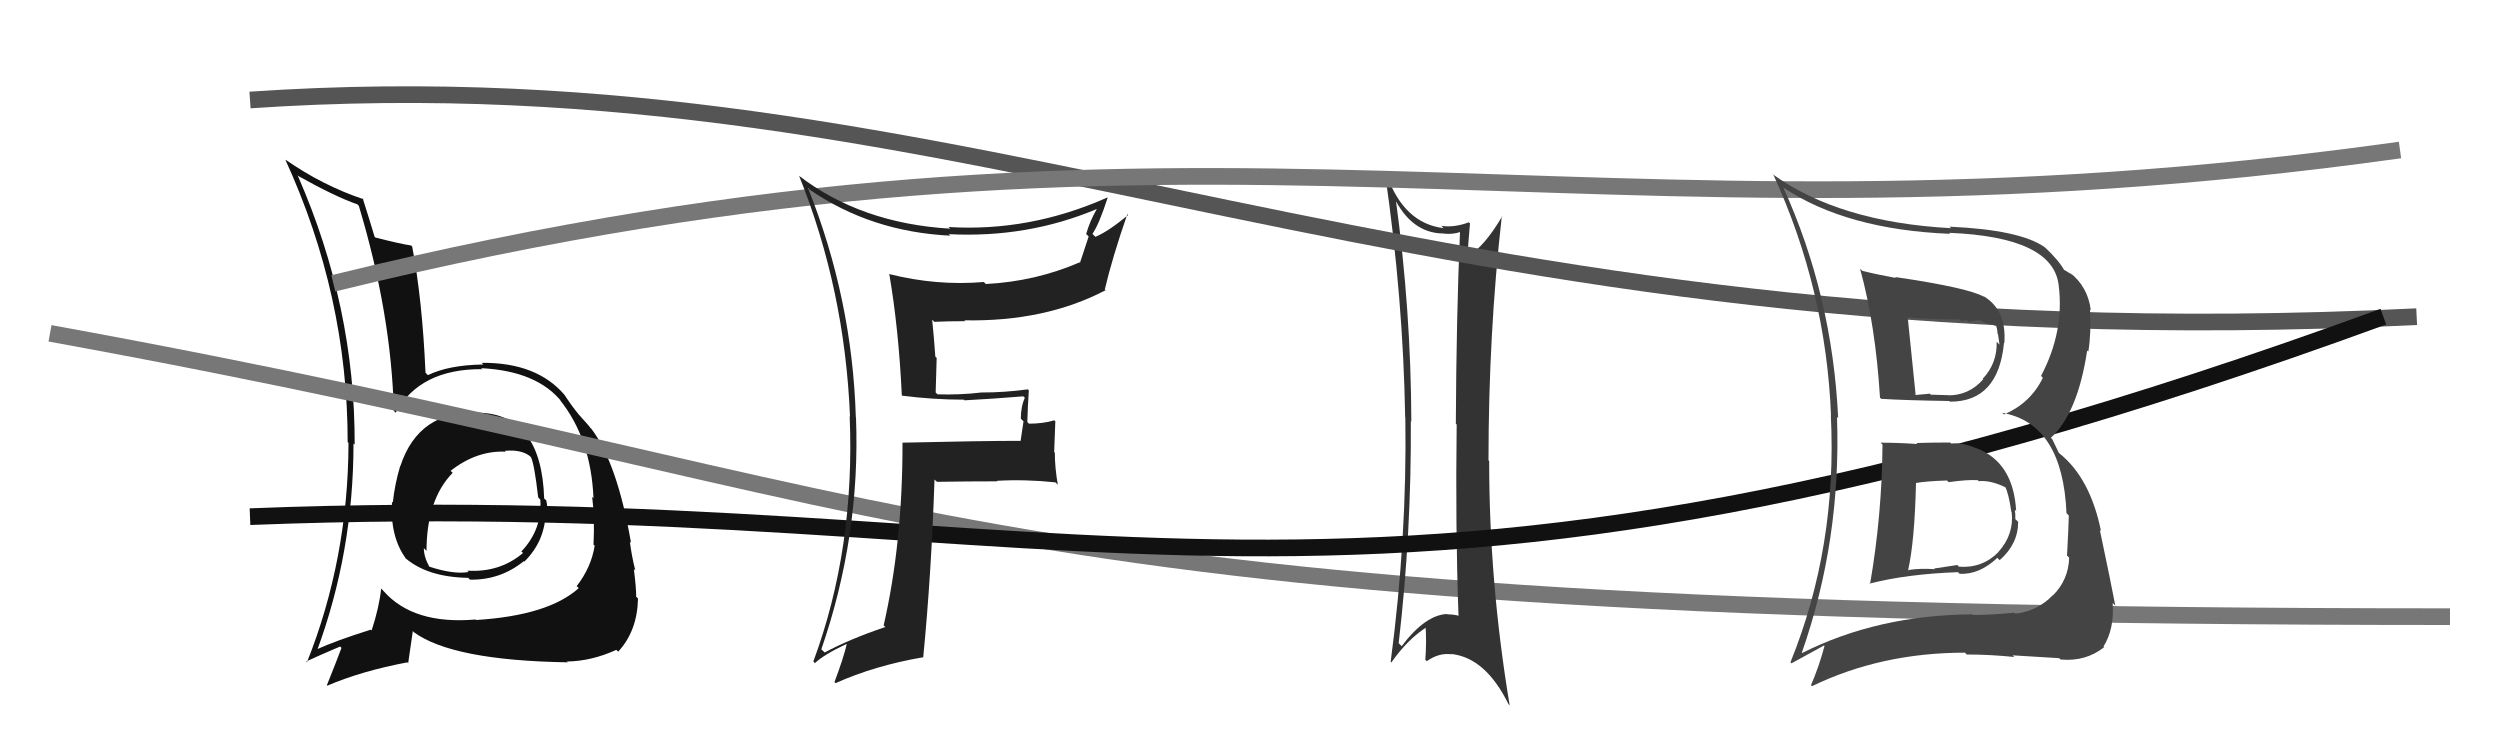
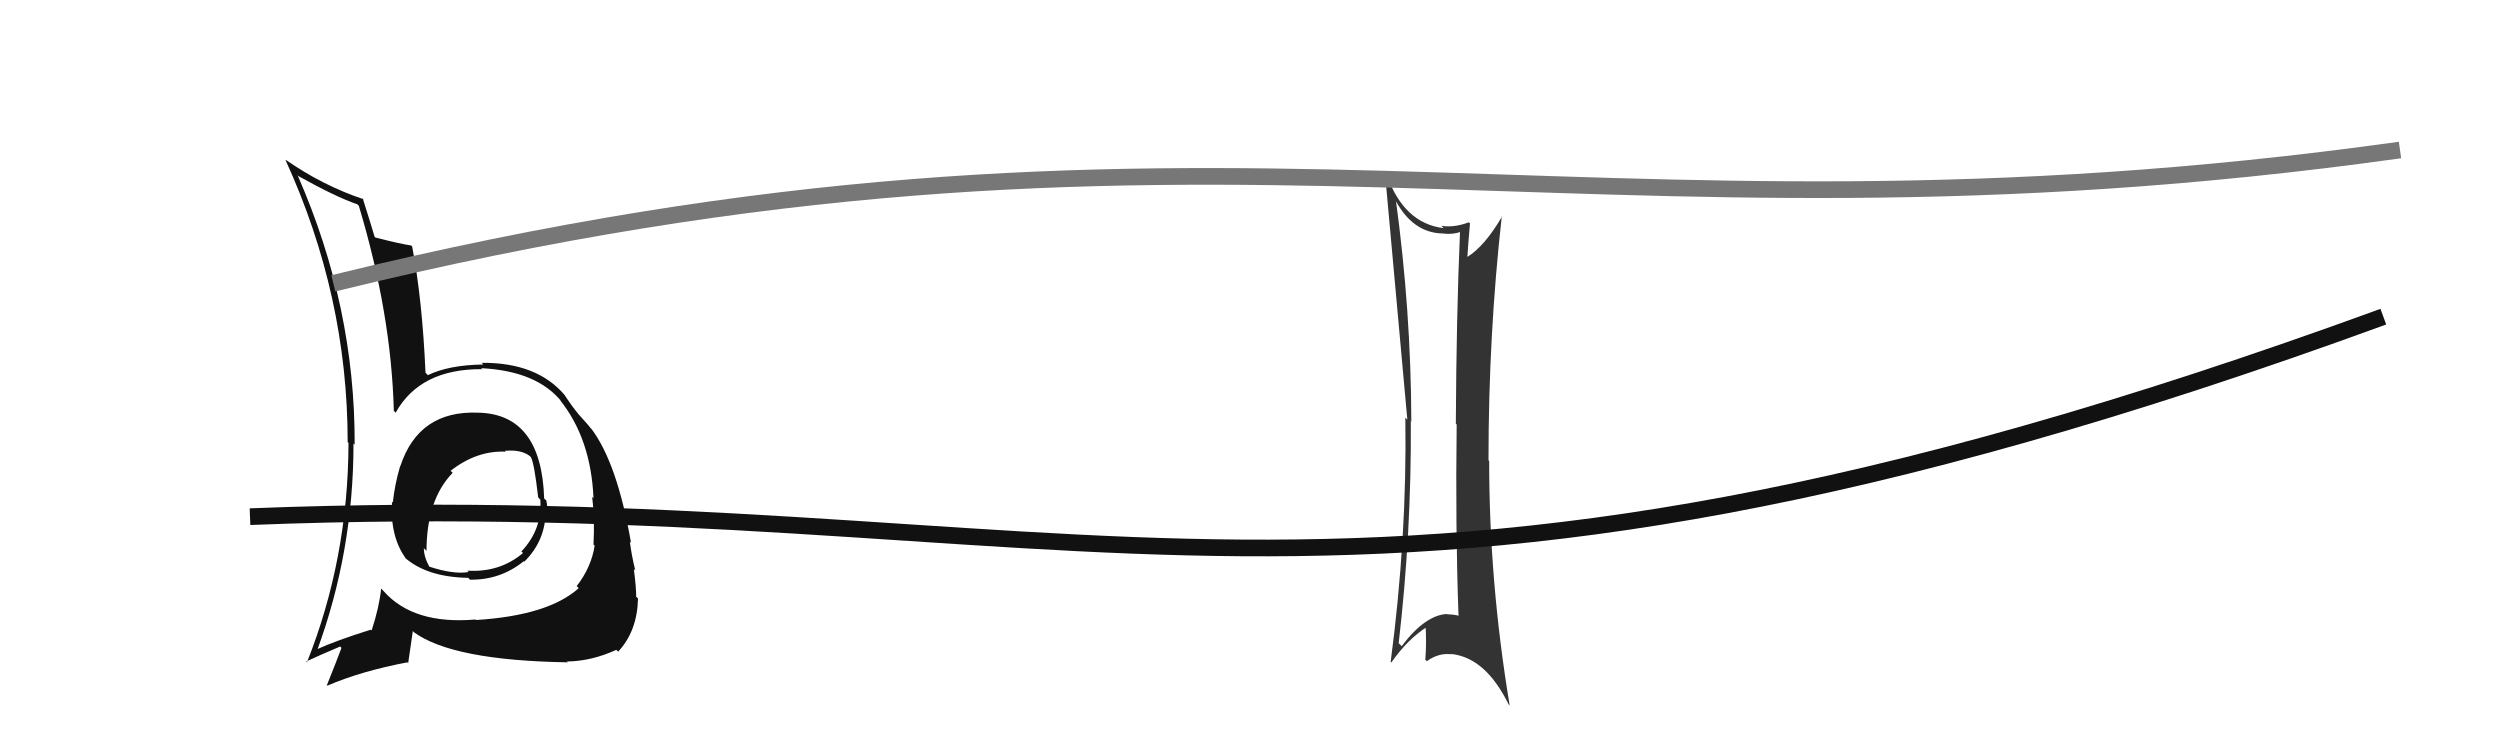
<svg xmlns="http://www.w3.org/2000/svg" width="150" height="44" viewBox="0,0,150,44">
  <path fill="#111" d="M28.63 24.70L28.76 24.84L28.68 24.76Q25.12 24.62 24.02 27.97L24.05 28.00L24.01 27.96Q23.68 29.08 23.57 30.15L23.59 30.17L23.52 30.11Q23.39 32.22 24.38 33.55L24.30 33.47L24.28 33.45Q25.62 34.63 28.09 34.67L28.06 34.64L28.20 34.78Q30.02 34.81 31.43 33.67L31.40 33.64L31.46 33.70Q32.74 32.43 32.74 30.64L32.72 30.62L32.83 30.74Q32.86 30.42 32.78 30.04L32.76 30.01L32.65 29.91Q32.49 24.84 28.69 24.76ZM28.56 37.20L28.60 37.24L28.53 37.17Q24.81 37.49 23.02 35.47L22.87 35.31L22.87 35.31Q22.75 36.45 22.30 37.82L22.31 37.84L22.25 37.78Q20.19 38.42 18.94 38.99L18.95 39.01L19.01 39.07Q21.21 33.12 21.21 26.61L21.28 26.68L21.28 26.68Q21.31 18.41 17.88 10.57L17.80 10.49L17.86 10.54Q20.11 11.80 21.44 12.26L21.47 12.29L21.53 12.35Q23.48 18.83 23.63 24.66L23.64 24.66L23.74 24.76Q25.21 22.12 28.94 22.15L29.00 22.22L28.87 22.09Q32.24 22.26 33.72 24.13L33.67 24.07L33.59 23.99Q35.46 26.32 35.61 29.90L35.59 29.87L35.53 29.81Q35.69 31.08 35.61 32.68L35.64 32.70L35.68 32.74Q35.48 34.03 34.60 35.17L34.70 35.26L34.72 35.29Q32.90 36.93 28.56 37.20ZM33.95 39.62L33.94 39.61L34.03 39.69Q35.49 39.67 36.98 38.99L37.06 39.07L37.09 39.10Q38.24 37.86 38.28 35.91L38.13 35.76L38.17 35.80Q38.18 35.32 38.03 34.14L38.08 34.19L38.12 34.23Q37.91 33.41 37.79 32.50L37.88 32.59L37.86 32.56Q37.03 27.77 35.47 25.71L35.47 25.72L35.42 25.67Q35.40 25.61 34.60 24.73L34.68 24.81L34.71 24.84Q34.41 24.51 33.88 23.71L33.93 23.76L33.92 23.75Q32.25 21.74 28.90 21.77L28.97 21.84L28.99 21.87Q26.93 21.90 25.67 22.51L25.68 22.52L25.53 22.36Q25.34 17.99 24.73 14.79L24.66 14.72L24.67 14.73Q24.00 14.63 22.52 14.25L22.48 14.21L22.48 14.22Q22.22 13.34 21.76 11.89L21.84 11.97L21.83 11.96Q19.37 11.14 17.13 9.58L17.23 9.69L17.12 9.58Q20.86 17.74 20.86 26.53L21.01 26.67L20.91 26.58Q20.89 33.53 18.42 39.73L18.50 39.81L18.37 39.69Q19.07 39.36 20.41 38.79L20.55 38.94L20.49 38.87Q20.22 39.60 19.61 41.12L19.58 41.08L19.64 41.14Q21.66 40.27 24.44 39.74L24.49 39.79L24.77 37.86L24.83 37.93Q27.15 39.63 34.07 39.74ZM30.18 26.94L30.36 27.12L30.29 27.05Q31.23 26.96 31.76 27.34L31.87 27.44L31.86 27.44Q32.06 27.83 32.29 29.84L32.37 29.93L32.42 29.98Q32.54 31.77 31.28 33.09L31.32 33.12L31.38 33.18Q29.99 34.36 28.04 34.24L28.21 34.41L28.12 34.32Q27.22 34.48 25.73 33.99L25.70 33.95L25.78 34.04Q25.43 33.42 25.43 32.89L25.55 33.01L25.59 33.05Q25.60 29.97 27.16 28.37L27.06 28.27L26.95 28.20L27.01 28.27Q28.59 27.02 30.34 27.10Z" />
-   <path d="M3 20 C58 30,56 37,147 37" stroke="#777" fill="none" />
-   <path fill="#333" d="M83.71 11.89L83.61 11.79L83.61 11.79Q84.69 14.01 86.63 14.01L86.67 14.04L86.64 14.02Q87.19 14.07 87.61 13.92L87.63 13.94L87.60 13.91Q87.38 19.02 87.35 25.42L87.41 25.48L87.40 25.47Q87.32 31.67 87.51 36.93L87.57 36.98L87.54 36.95Q87.22 36.86 86.84 36.86L86.82 36.85L86.82 36.84Q85.51 36.90 84.10 38.77L83.95 38.62L83.92 38.60Q84.69 31.98 84.65 25.28L84.53 25.15L84.68 25.30Q84.66 18.62 83.74 11.92ZM83.51 39.78L83.48 39.75L83.48 39.75Q84.48 38.32 85.66 37.59L85.53 37.46L85.53 37.46Q85.60 38.52 85.52 39.58L85.45 39.52L85.61 39.67Q86.34 39.15 87.10 39.26L87.02 39.17L87.09 39.24Q89.14 39.47 90.51 42.25L90.61 42.35L90.58 42.32Q89.35 34.93 89.35 27.66L89.28 27.58L89.31 27.61Q89.31 20.07 90.11 12.96L90.12 12.96L90.13 12.98Q89.08 14.78 88.02 15.43L88.03 15.45L88.04 15.45Q88.08 14.77 88.20 13.40L88.16 13.37L88.13 13.34Q87.24 13.67 86.48 13.55L86.63 13.70L86.62 13.69Q84.24 13.40 83.21 10.51L83.22 10.52L83.10 10.40Q84.19 17.89 84.31 25.05L84.44 25.18L84.32 25.06Q84.43 32.21 83.44 39.71Z" />
-   <path d="M15 6 C59 3,84 22,145 19" stroke="#555" fill="none" />
+   <path fill="#333" d="M83.71 11.89L83.61 11.79L83.61 11.79Q84.69 14.01 86.63 14.01L86.67 14.04L86.64 14.02Q87.19 14.07 87.61 13.92L87.63 13.94L87.60 13.91Q87.38 19.02 87.35 25.42L87.41 25.48L87.40 25.47Q87.32 31.67 87.51 36.93L87.57 36.98L87.54 36.95Q87.22 36.86 86.84 36.86L86.82 36.85L86.82 36.84Q85.51 36.90 84.10 38.77L83.95 38.62L83.92 38.60Q84.69 31.98 84.65 25.28L84.53 25.15L84.68 25.30Q84.66 18.62 83.74 11.92ZM83.51 39.78L83.48 39.75L83.48 39.75Q84.48 38.32 85.66 37.59L85.53 37.46L85.53 37.46Q85.60 38.52 85.52 39.58L85.45 39.52L85.61 39.67Q86.34 39.15 87.10 39.26L87.02 39.17L87.09 39.24Q89.14 39.47 90.51 42.25L90.61 42.35L90.58 42.32Q89.35 34.93 89.35 27.66L89.28 27.58L89.31 27.61Q89.31 20.07 90.11 12.96L90.12 12.96L90.13 12.98Q89.08 14.78 88.02 15.43L88.03 15.45L88.04 15.45Q88.08 14.77 88.20 13.40L88.16 13.37L88.13 13.34Q87.24 13.67 86.48 13.55L86.63 13.70L86.62 13.69Q84.24 13.40 83.21 10.51L83.22 10.52L83.10 10.40L84.44 25.18L84.32 25.06Q84.43 32.21 83.44 39.71Z" />
  <path d="M15 31 C66 29,80 42,143 19" stroke="#111" fill="none" />
  <path d="M20 17 C73 4,94 16,144 9" stroke="#777" fill="none" />
-   <path fill="#444" d="M112.97 26.69L113.00 26.72L112.95 26.67Q112.92 30.91 112.20 35.06L112.19 35.05L112.16 35.02Q114.40 34.44 117.48 34.33L117.60 34.45L117.59 34.43Q118.77 34.48 119.84 33.47L119.85 33.48L119.98 33.61Q121.09 32.64 121.09 31.31L121.01 31.23L120.92 31.15Q120.93 30.85 120.89 30.58L121.01 30.70L120.97 30.67Q120.81 27.72 118.56 26.88L118.62 26.94L118.57 26.89Q117.76 26.54 117.08 26.61L117.09 26.63L117.01 26.55Q116.02 26.55 114.99 26.58L115.02 26.62L115.04 26.64Q113.86 26.56 112.83 26.56ZM111.68 16.19L111.64 16.16L111.60 16.11Q112.53 19.48 112.80 23.86L112.85 23.91L112.87 23.93Q114.29 24.02 116.96 24.06L116.95 24.05L117.00 24.10Q119.90 24.11 120.24 20.57L120.25 20.58L120.26 20.59Q120.41 18.60 119.00 17.76L118.93 17.69L119.04 17.81Q118.12 17.27 113.70 16.62L113.74 16.66L113.77 16.68Q112.65 16.48 111.74 16.25ZM108.10 39.15L108.05 39.10L108.11 39.16Q110.48 32.39 110.22 25.01L110.17 24.97L110.29 25.08Q109.94 17.72 107.00 11.25L106.96 11.21L107.01 11.26Q110.79 13.78 117.01 14.03L116.96 13.98L116.95 13.97Q123.18 14.22 123.52 17.11L123.63 17.22L123.52 17.11Q123.87 19.89 122.46 22.56L122.52 22.61L122.57 22.67Q121.84 24.18 120.24 24.87L120.19 24.82L120.14 24.77Q123.76 25.42 123.99 30.79L124.13 30.93L124.13 30.93Q124.10 31.92 124.02 33.33L124.03 33.34L124.15 33.46Q124.11 34.79 123.18 35.72L123.01 35.55L123.17 35.71Q122.25 36.67 120.92 36.82L120.93 36.82L120.86 36.76Q119.44 36.90 118.38 36.90L118.36 36.88L118.34 36.86Q112.66 36.90 108.13 39.18ZM120.83 39.39L120.86 39.42L120.76 39.32Q121.69 39.37 123.55 39.49L123.70 39.63L123.64 39.57Q125.14 39.71 126.25 38.83L126.13 38.71L126.21 38.79Q126.87 37.74 126.76 36.18L126.88 36.30L126.92 36.35Q126.72 35.26 125.99 31.80L125.98 31.79L126.06 31.86Q125.41 28.67 123.55 27.19L123.53 27.17L123.14 26.36L123.05 26.27Q124.66 24.80 125.23 21.03L125.26 21.06L125.30 21.09Q125.48 19.98 125.40 18.57L125.50 18.67L125.45 18.62Q125.27 17.18 124.17 16.34L124.20 16.38L124.32 16.49Q123.93 16.22 123.81 16.18L123.76 16.13L123.87 16.24Q123.56 15.66 122.72 14.86L122.77 14.92L122.68 14.83Q121.20 13.79 116.97 13.60L116.97 13.60L117.06 13.69Q110.34 13.33 106.34 10.44L106.41 10.51L106.41 10.50Q109.56 17.38 109.86 24.92L109.91 24.97L109.85 24.91Q110.24 32.80 107.43 39.73L107.49 39.80L109.44 38.73L109.47 38.76Q109.15 39.97 108.66 41.11L108.73 41.18L108.72 41.17Q112.87 39.16 117.90 39.16L117.95 39.21L118.00 39.27Q119.41 39.27 120.86 39.42ZM118.64 28.78L118.61 28.75L118.72 28.87Q119.45 28.80 120.37 29.26L120.40 29.29L120.31 29.20Q120.53 29.65 120.68 30.71L120.62 30.65L120.70 30.73Q120.85 32.06 119.91 33.11L119.78 32.97L119.92 33.11Q118.94 34.11 117.53 34.00L117.44 33.90L116.05 34.11L116.08 34.15Q115.22 34.09 114.50 34.20L114.64 34.34L114.49 34.20Q114.88 32.45 114.96 28.99L114.88 28.91L114.95 28.98Q115.57 28.87 116.82 28.83L116.76 28.77L116.92 28.93Q118.05 28.77 118.66 28.81ZM117.67 19.25L117.69 19.27L118.00 19.20L118.15 19.35Q118.28 19.25 118.47 19.29L118.42 19.25L118.78 19.22L119.14 19.39L119.86 19.58L119.72 19.43Q119.85 19.72 119.85 20.02L119.88 20.05L119.97 20.68L119.80 20.50Q119.84 21.80 118.96 22.73L118.96 22.73L118.99 22.76Q118.14 23.72 116.92 23.72L117.01 23.80L116.91 23.71Q115.86 23.68 115.86 23.68L115.99 23.81L115.79 23.62Q114.60 23.72 114.94 23.72L114.80 23.58L114.94 23.71Q114.77 22.06 114.46 19.01L114.56 19.11L114.51 19.06Q116.07 19.17 117.59 19.17Z" />
-   <path fill="#222" d="M54.13 23.74L54.13 23.75L54.12 23.74Q56.01 23.98 57.83 23.98L57.91 24.06L57.87 24.02Q59.57 23.93 61.40 23.78L61.48 23.86L61.49 23.87Q61.25 24.39 61.25 25.12L61.41 25.28L61.24 26.43L61.25 26.45Q58.89 26.45 54.13 26.56L54.18 26.61L54.15 26.58Q54.16 32.54 53.02 37.52L53.10 37.60L53.12 37.62Q50.96 38.35 49.48 39.15L49.44 39.11L49.28 38.96Q51.63 32.17 51.36 25.05L51.39 25.08L51.35 25.04Q51.14 17.94 48.48 11.28L48.49 11.29L48.57 11.37Q52.26 13.91 57.02 14.14L56.92 14.05L56.93 14.05Q61.66 14.29 65.81 12.54L65.74 12.47L65.81 12.54Q65.40 13.24 65.17 14.04L65.32 14.19L64.80 15.76L64.78 15.74Q62.12 16.89 59.15 17.04L59.15 17.04L59.03 16.92Q56.19 17.16 53.34 16.44L53.26 16.37L53.36 16.46Q53.92 19.73 54.11 23.73ZM66.41 11.81L66.48 11.88L66.44 11.85Q61.78 13.92 56.91 13.62L57.00 13.71L57.01 13.72Q51.66 13.40 47.93 10.54L47.88 10.49L47.95 10.56Q50.69 17.38 51.00 24.99L51.06 25.05L50.98 24.97Q51.31 32.92 48.80 39.69L48.91 39.80L48.89 39.79Q49.44 39.27 50.81 38.63L50.98 38.79L50.81 38.62Q50.64 39.40 50.07 40.92L50.18 41.04L50.13 40.99Q52.47 39.94 55.36 39.44L55.28 39.36L55.39 39.47Q55.88 34.48 56.07 28.77L56.12 28.82L56.22 28.91Q58.01 28.88 59.84 28.88L59.69 28.73L59.80 28.85Q61.50 28.75 63.32 28.94L63.49 29.10L63.47 29.09Q63.29 28.07 63.29 27.16L63.25 27.12L63.32 25.28L63.26 25.22Q62.58 25.42 61.74 25.42L61.63 25.31L61.64 25.32Q61.66 24.46 61.73 23.43L61.71 23.40L61.67 23.36Q60.29 23.55 58.88 23.55L58.95 23.62L58.88 23.55Q57.62 23.70 56.25 23.66L56.14 23.55L56.20 21.47L56.12 21.40Q56.04 20.25 55.93 19.18L56.06 19.31L56.05 19.31Q56.92 19.27 57.91 19.27L58.03 19.38L57.86 19.22Q62.72 19.31 66.34 17.41L66.25 17.33L66.29 17.36Q66.73 15.48 67.64 12.85L67.70 12.91L67.69 12.90Q66.52 13.87 65.73 14.21L65.63 14.12L65.55 14.03Q65.96 13.42 66.46 11.86Z" />
</svg>